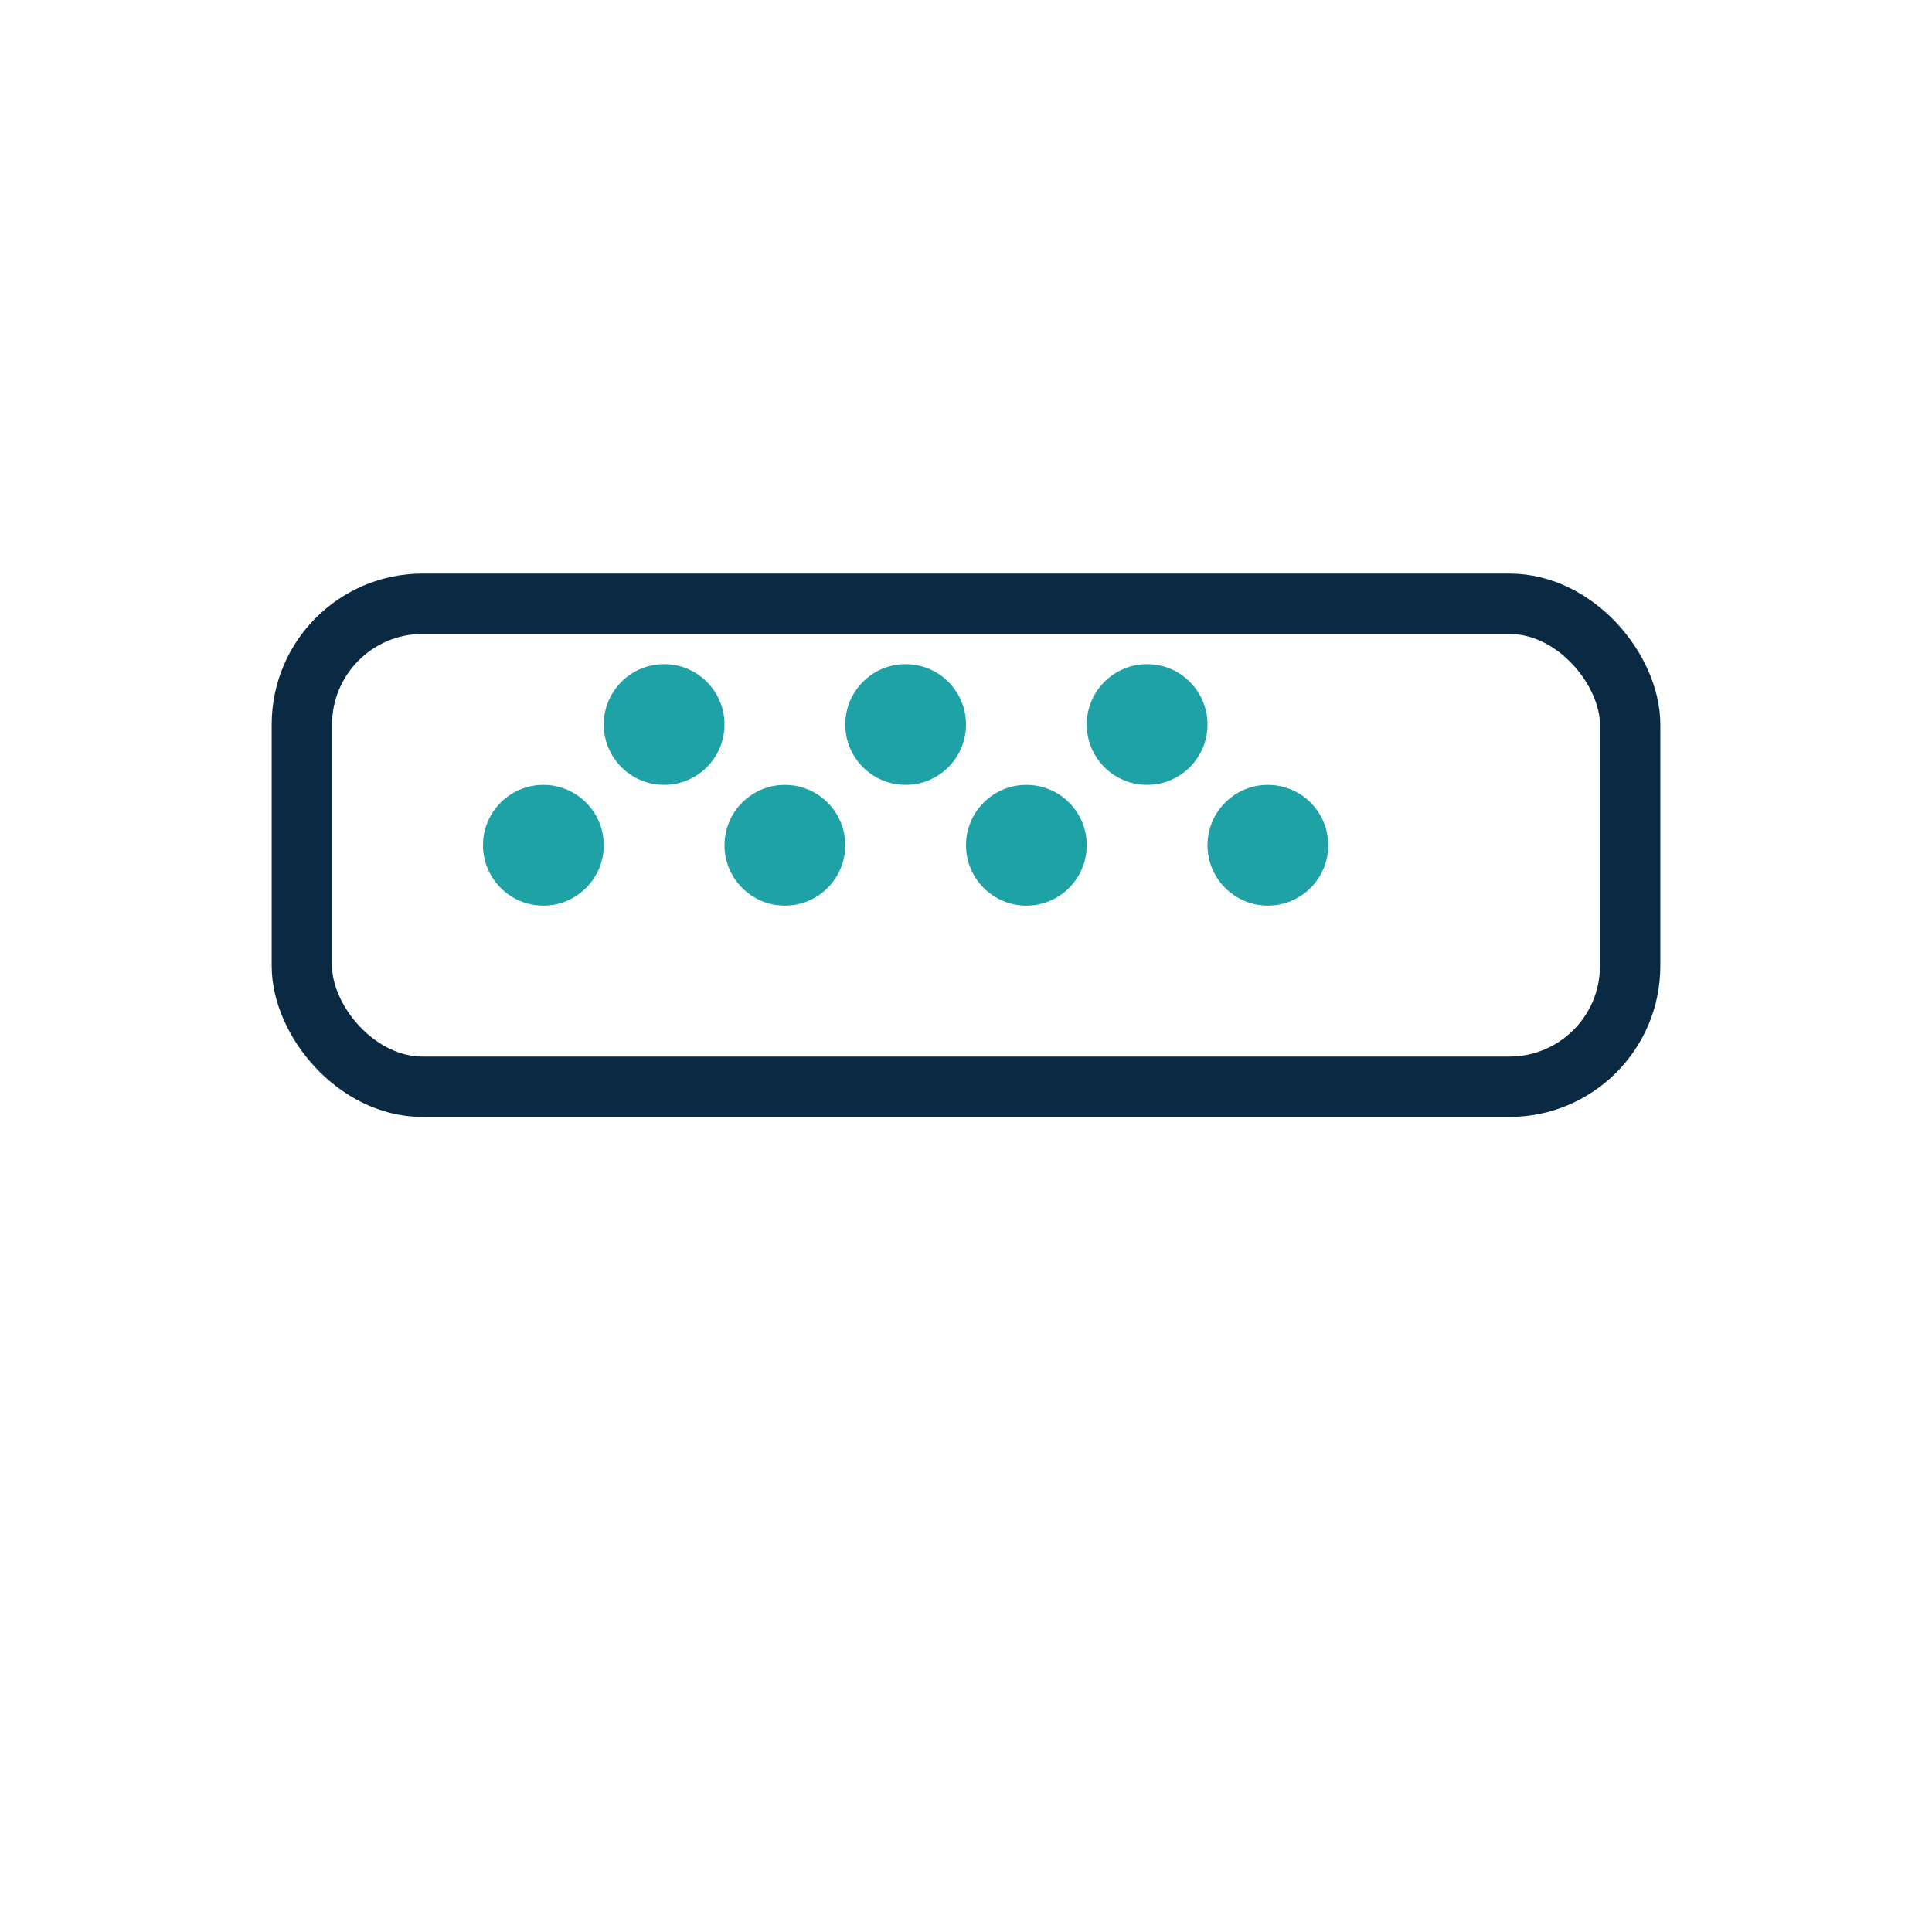
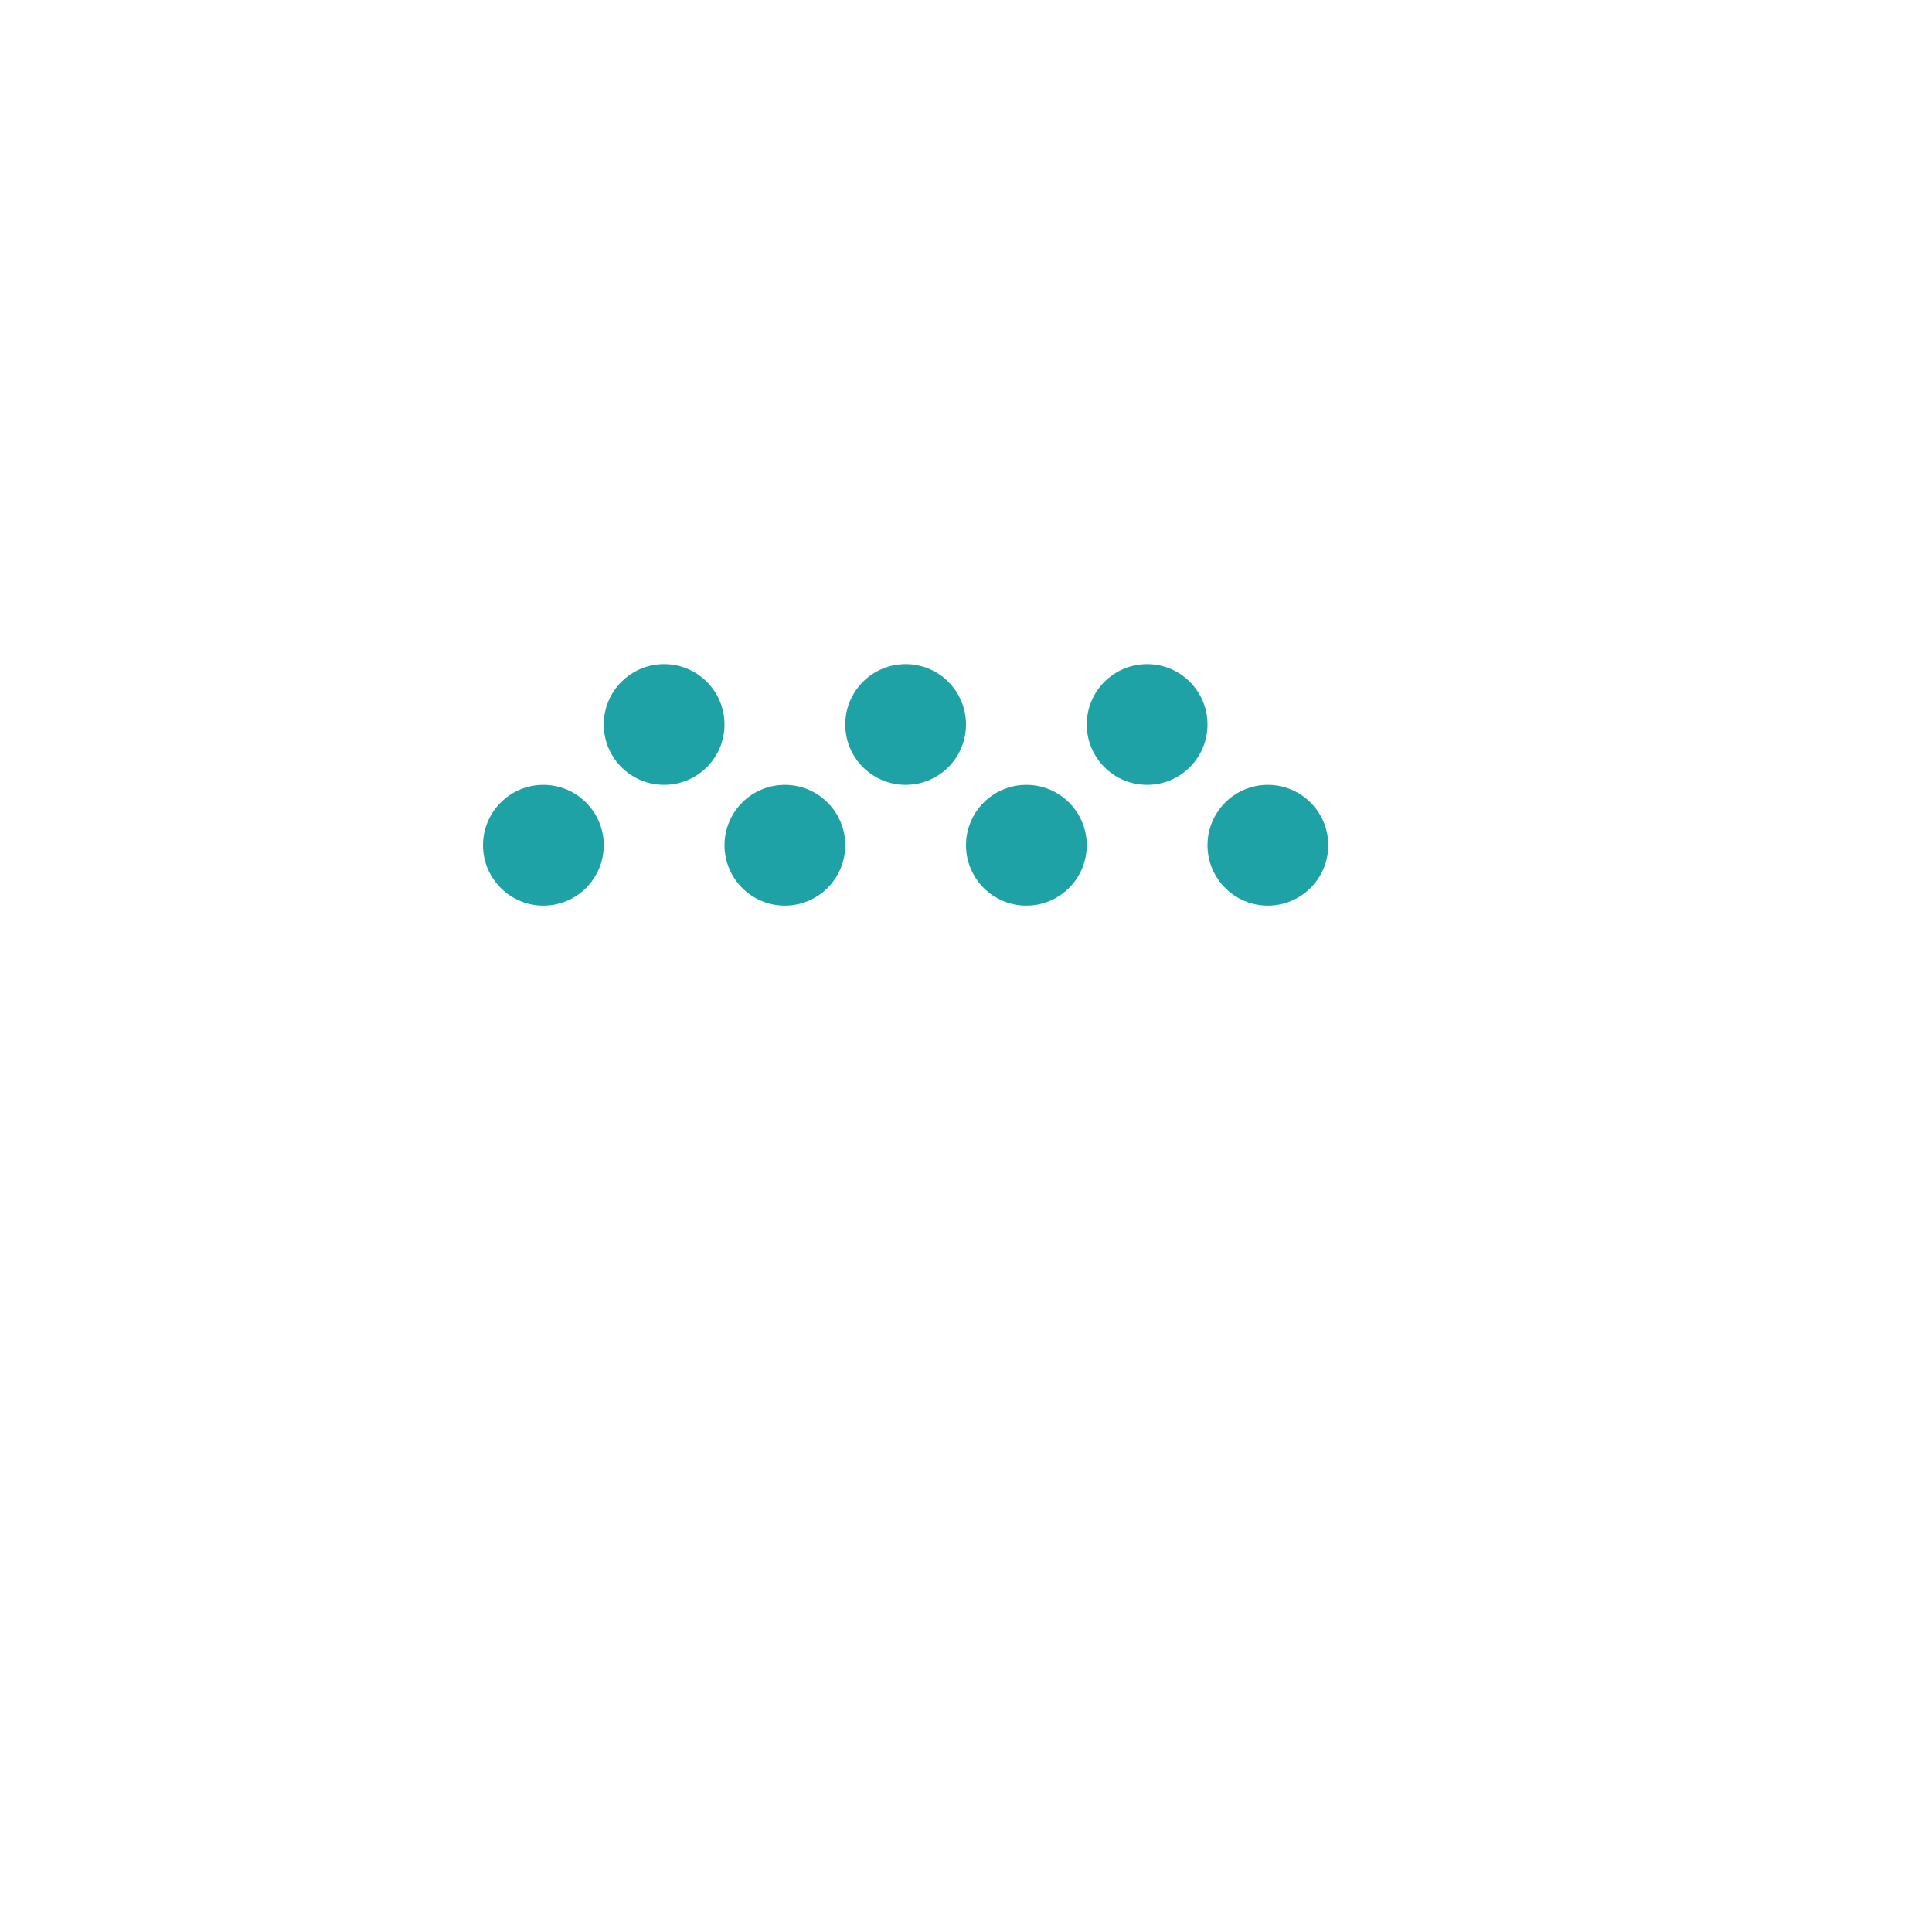
<svg xmlns="http://www.w3.org/2000/svg" width="32" height="32" viewBox="0 0 32 32">
-   <rect x="5" y="10" width="22" height="8" rx="2" stroke="#0A2A43" fill="none" />
  <g fill="#1FA2A6">
    <circle cx="9" cy="14" r="1" />
    <circle cx="13" cy="14" r="1" />
    <circle cx="17" cy="14" r="1" />
    <circle cx="21" cy="14" r="1" />
    <circle cx="11" cy="12" r="1" />
    <circle cx="15" cy="12" r="1" />
    <circle cx="19" cy="12" r="1" />
  </g>
</svg>